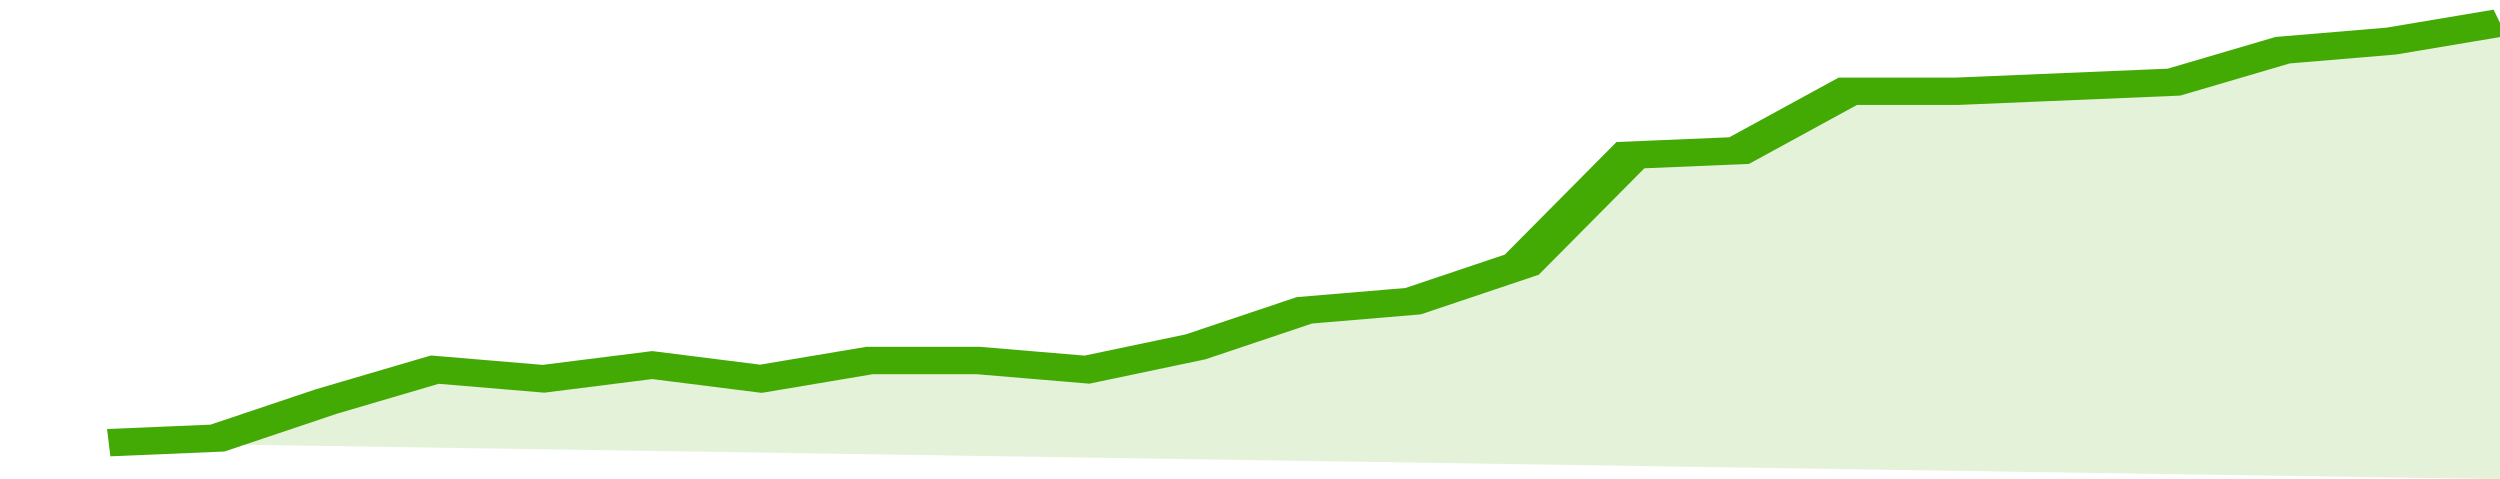
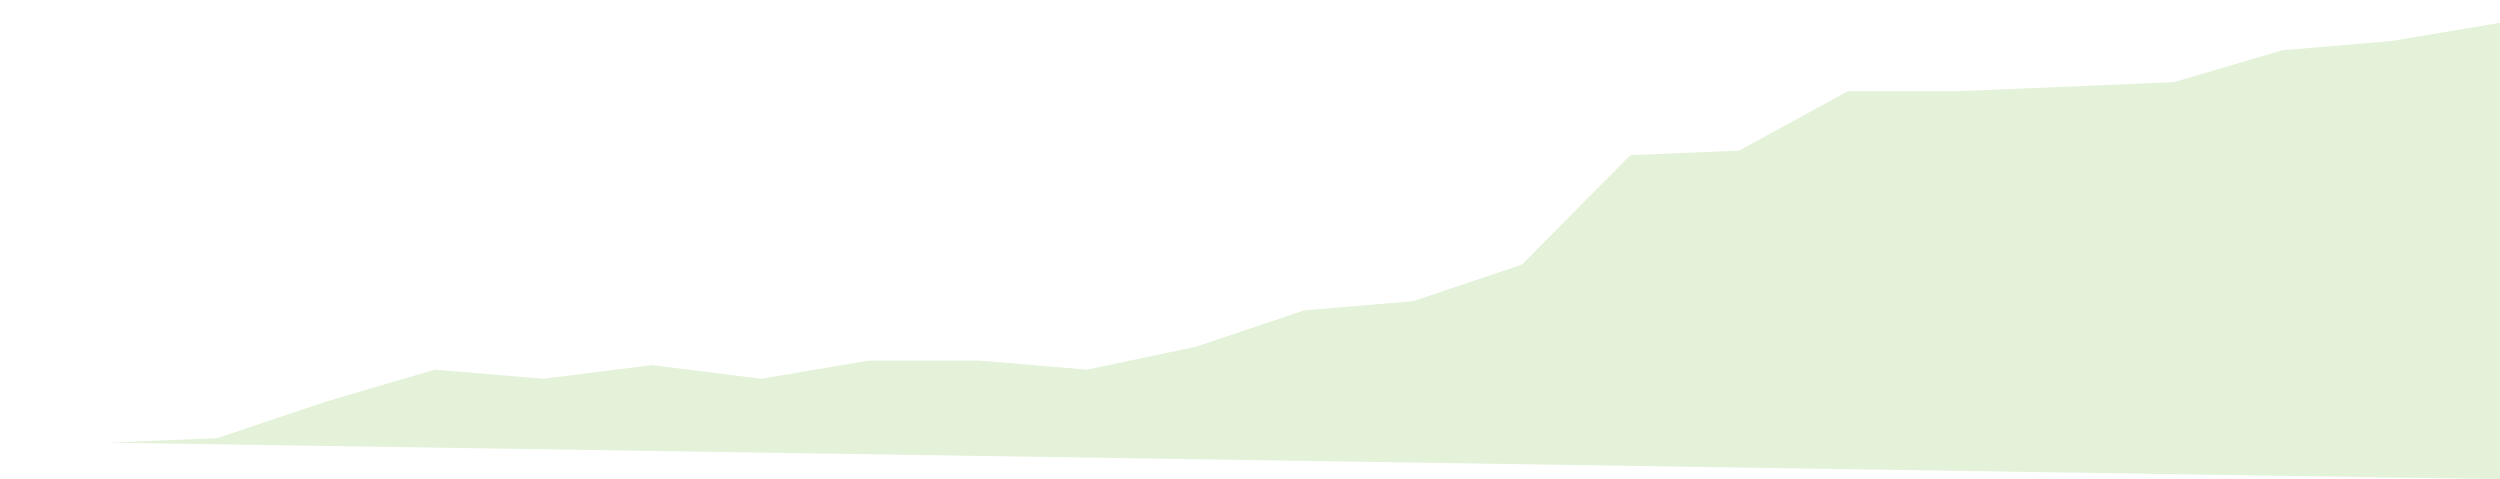
<svg xmlns="http://www.w3.org/2000/svg" viewBox="0 0 322 105" width="120" height="23" preserveAspectRatio="none">
-   <polyline fill="none" stroke="#43AA05" stroke-width="6" points="14, 97 28, 96 42, 88 56, 81 70, 83 84, 80 98, 83 112, 79 126, 79 140, 81 154, 76 168, 68 182, 66 196, 58 210, 34 224, 33 238, 20 252, 20 266, 19 280, 18 294, 11 308, 9 322, 5 322, 5 "> </polyline>
  <polygon fill="#43AA05" opacity="0.15" points="14, 97 28, 96 42, 88 56, 81 70, 83 84, 80 98, 83 112, 79 126, 79 140, 81 154, 76 168, 68 182, 66 196, 58 210, 34 224, 33 238, 20 252, 20 266, 19 280, 18 294, 11 308, 9 322, 5 322, 105 " />
</svg>